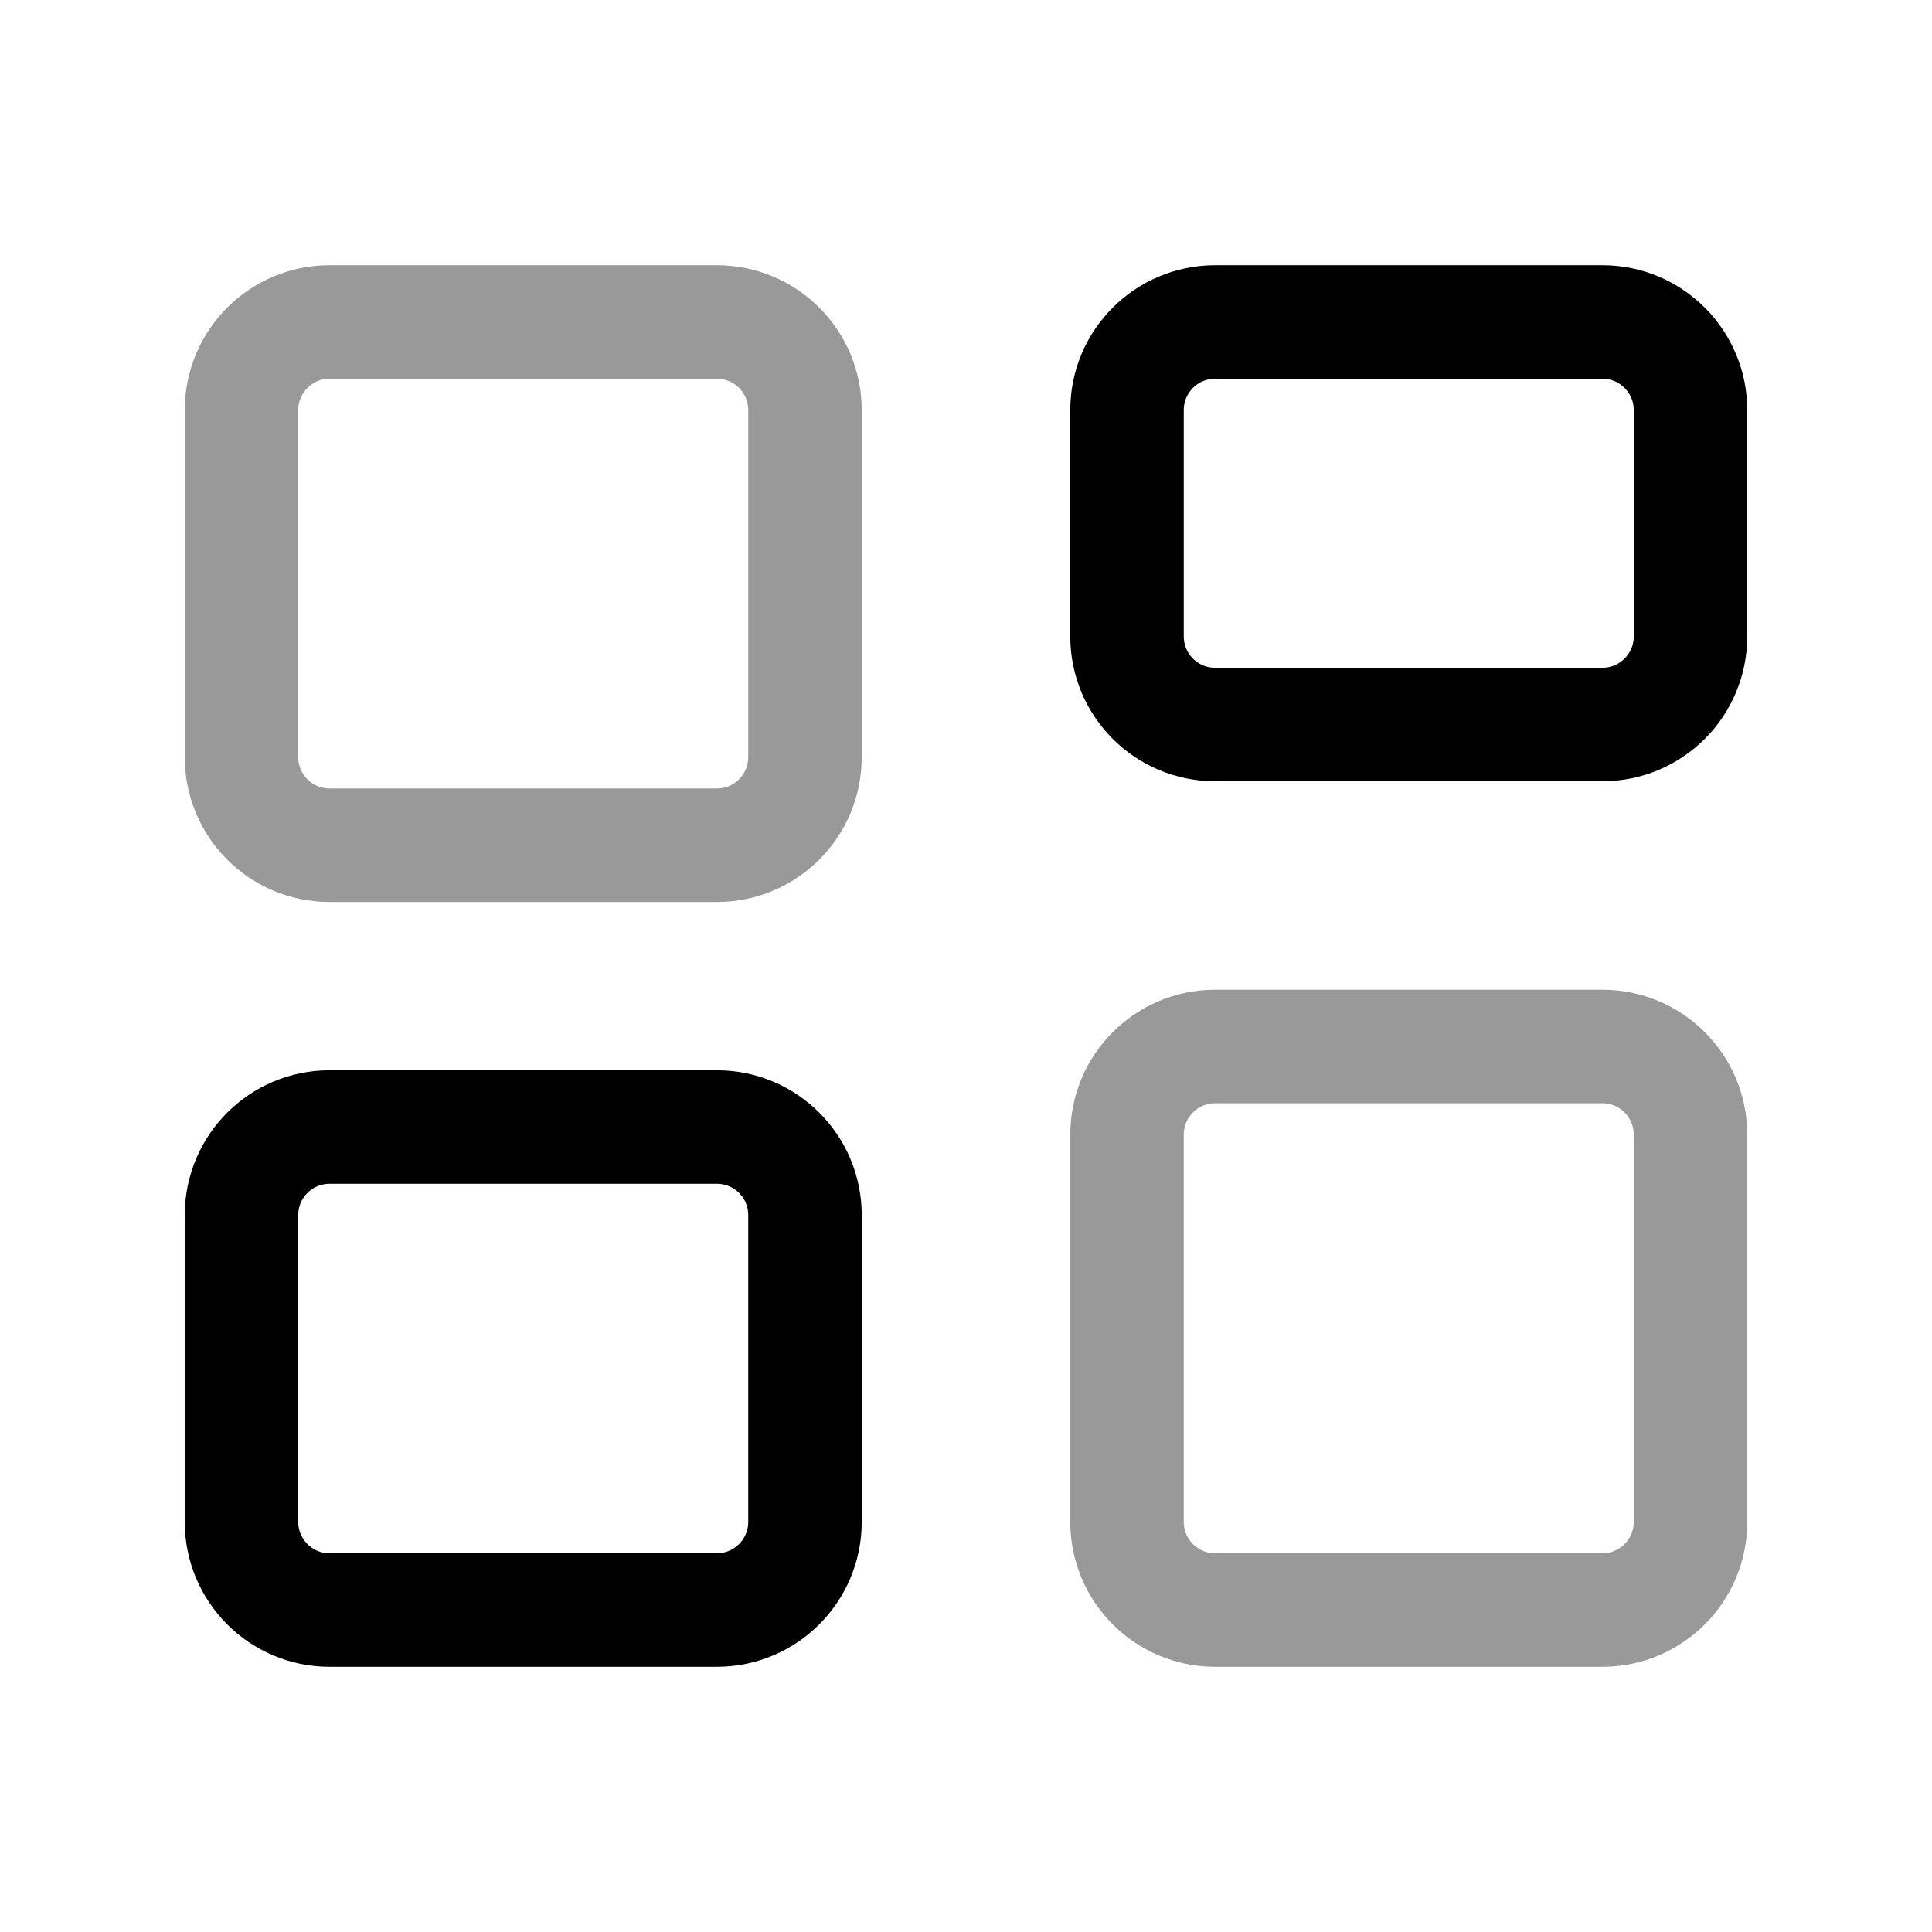
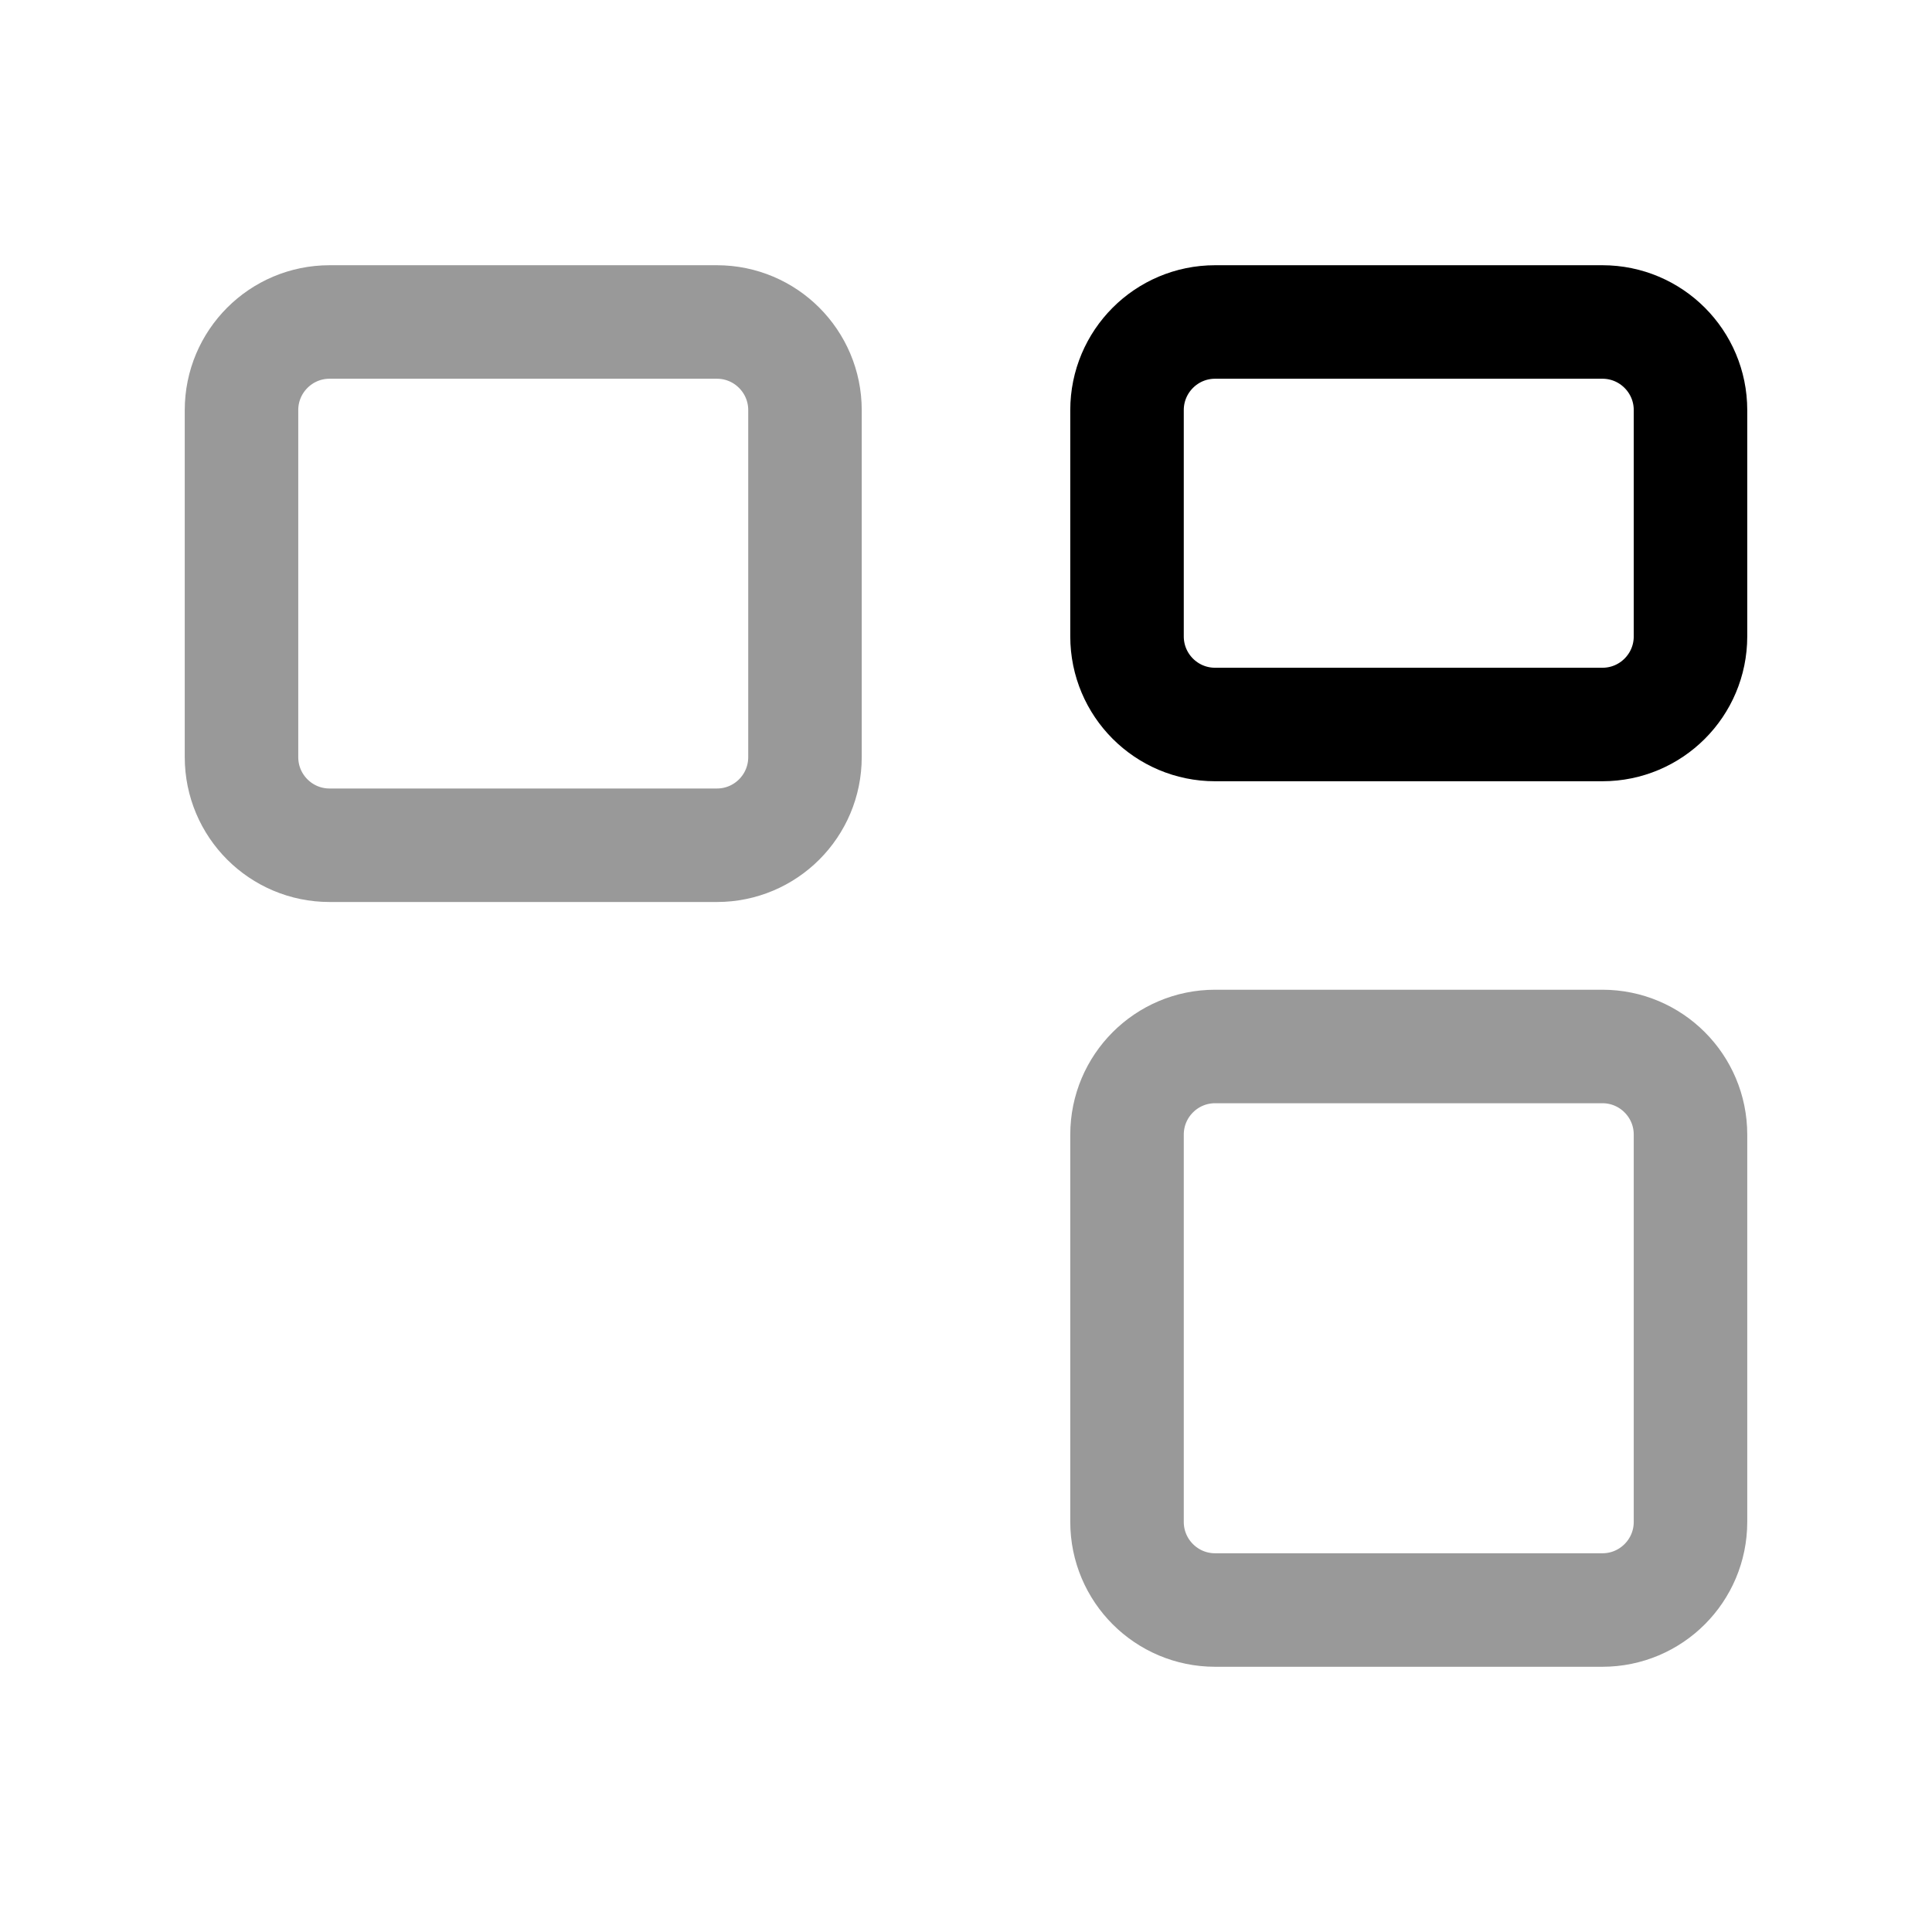
<svg xmlns="http://www.w3.org/2000/svg" width="32" height="32" viewBox="0 0 32 32" fill="none">
-   <path d="M5.459 26.667H11.874C12.68 26.667 13.333 26.013 13.333 25.207V20.126C13.333 19.32 12.68 18.667 11.874 18.667H5.459C4.653 18.667 4 19.32 4 20.126V25.207C4 26.013 4.653 26.667 5.459 26.667Z" stroke="#000000" stroke-width="1.88" stroke-linecap="square" />
  <path d="M20.126 12H26.541C27.347 12 28 11.347 28 10.54V6.793C28 5.987 27.347 5.333 26.541 5.333H20.126C19.32 5.333 18.667 5.987 18.667 6.793V10.54C18.667 11.347 19.32 12 20.126 12Z" stroke="#000000" stroke-width="1.88" stroke-linecap="square" />
  <path opacity="0.4" d="M5.459 14H11.874C12.68 14 13.333 13.347 13.333 12.54V6.793C13.333 5.987 12.68 5.333 11.874 5.333H5.459C4.653 5.333 4 5.987 4 6.793V12.54C4 13.347 4.653 14 5.459 14Z" stroke="#000000" stroke-width="1.88" stroke-linecap="square" />
  <path opacity="0.4" d="M20.126 26.667H26.541C27.347 26.667 28 26.013 28 25.207V18.793C28 17.987 27.347 17.333 26.541 17.333H20.126C19.32 17.333 18.667 17.987 18.667 18.793V25.207C18.667 26.013 19.32 26.667 20.126 26.667Z" stroke="#000000" stroke-width="1.88" stroke-linecap="square" />
</svg>